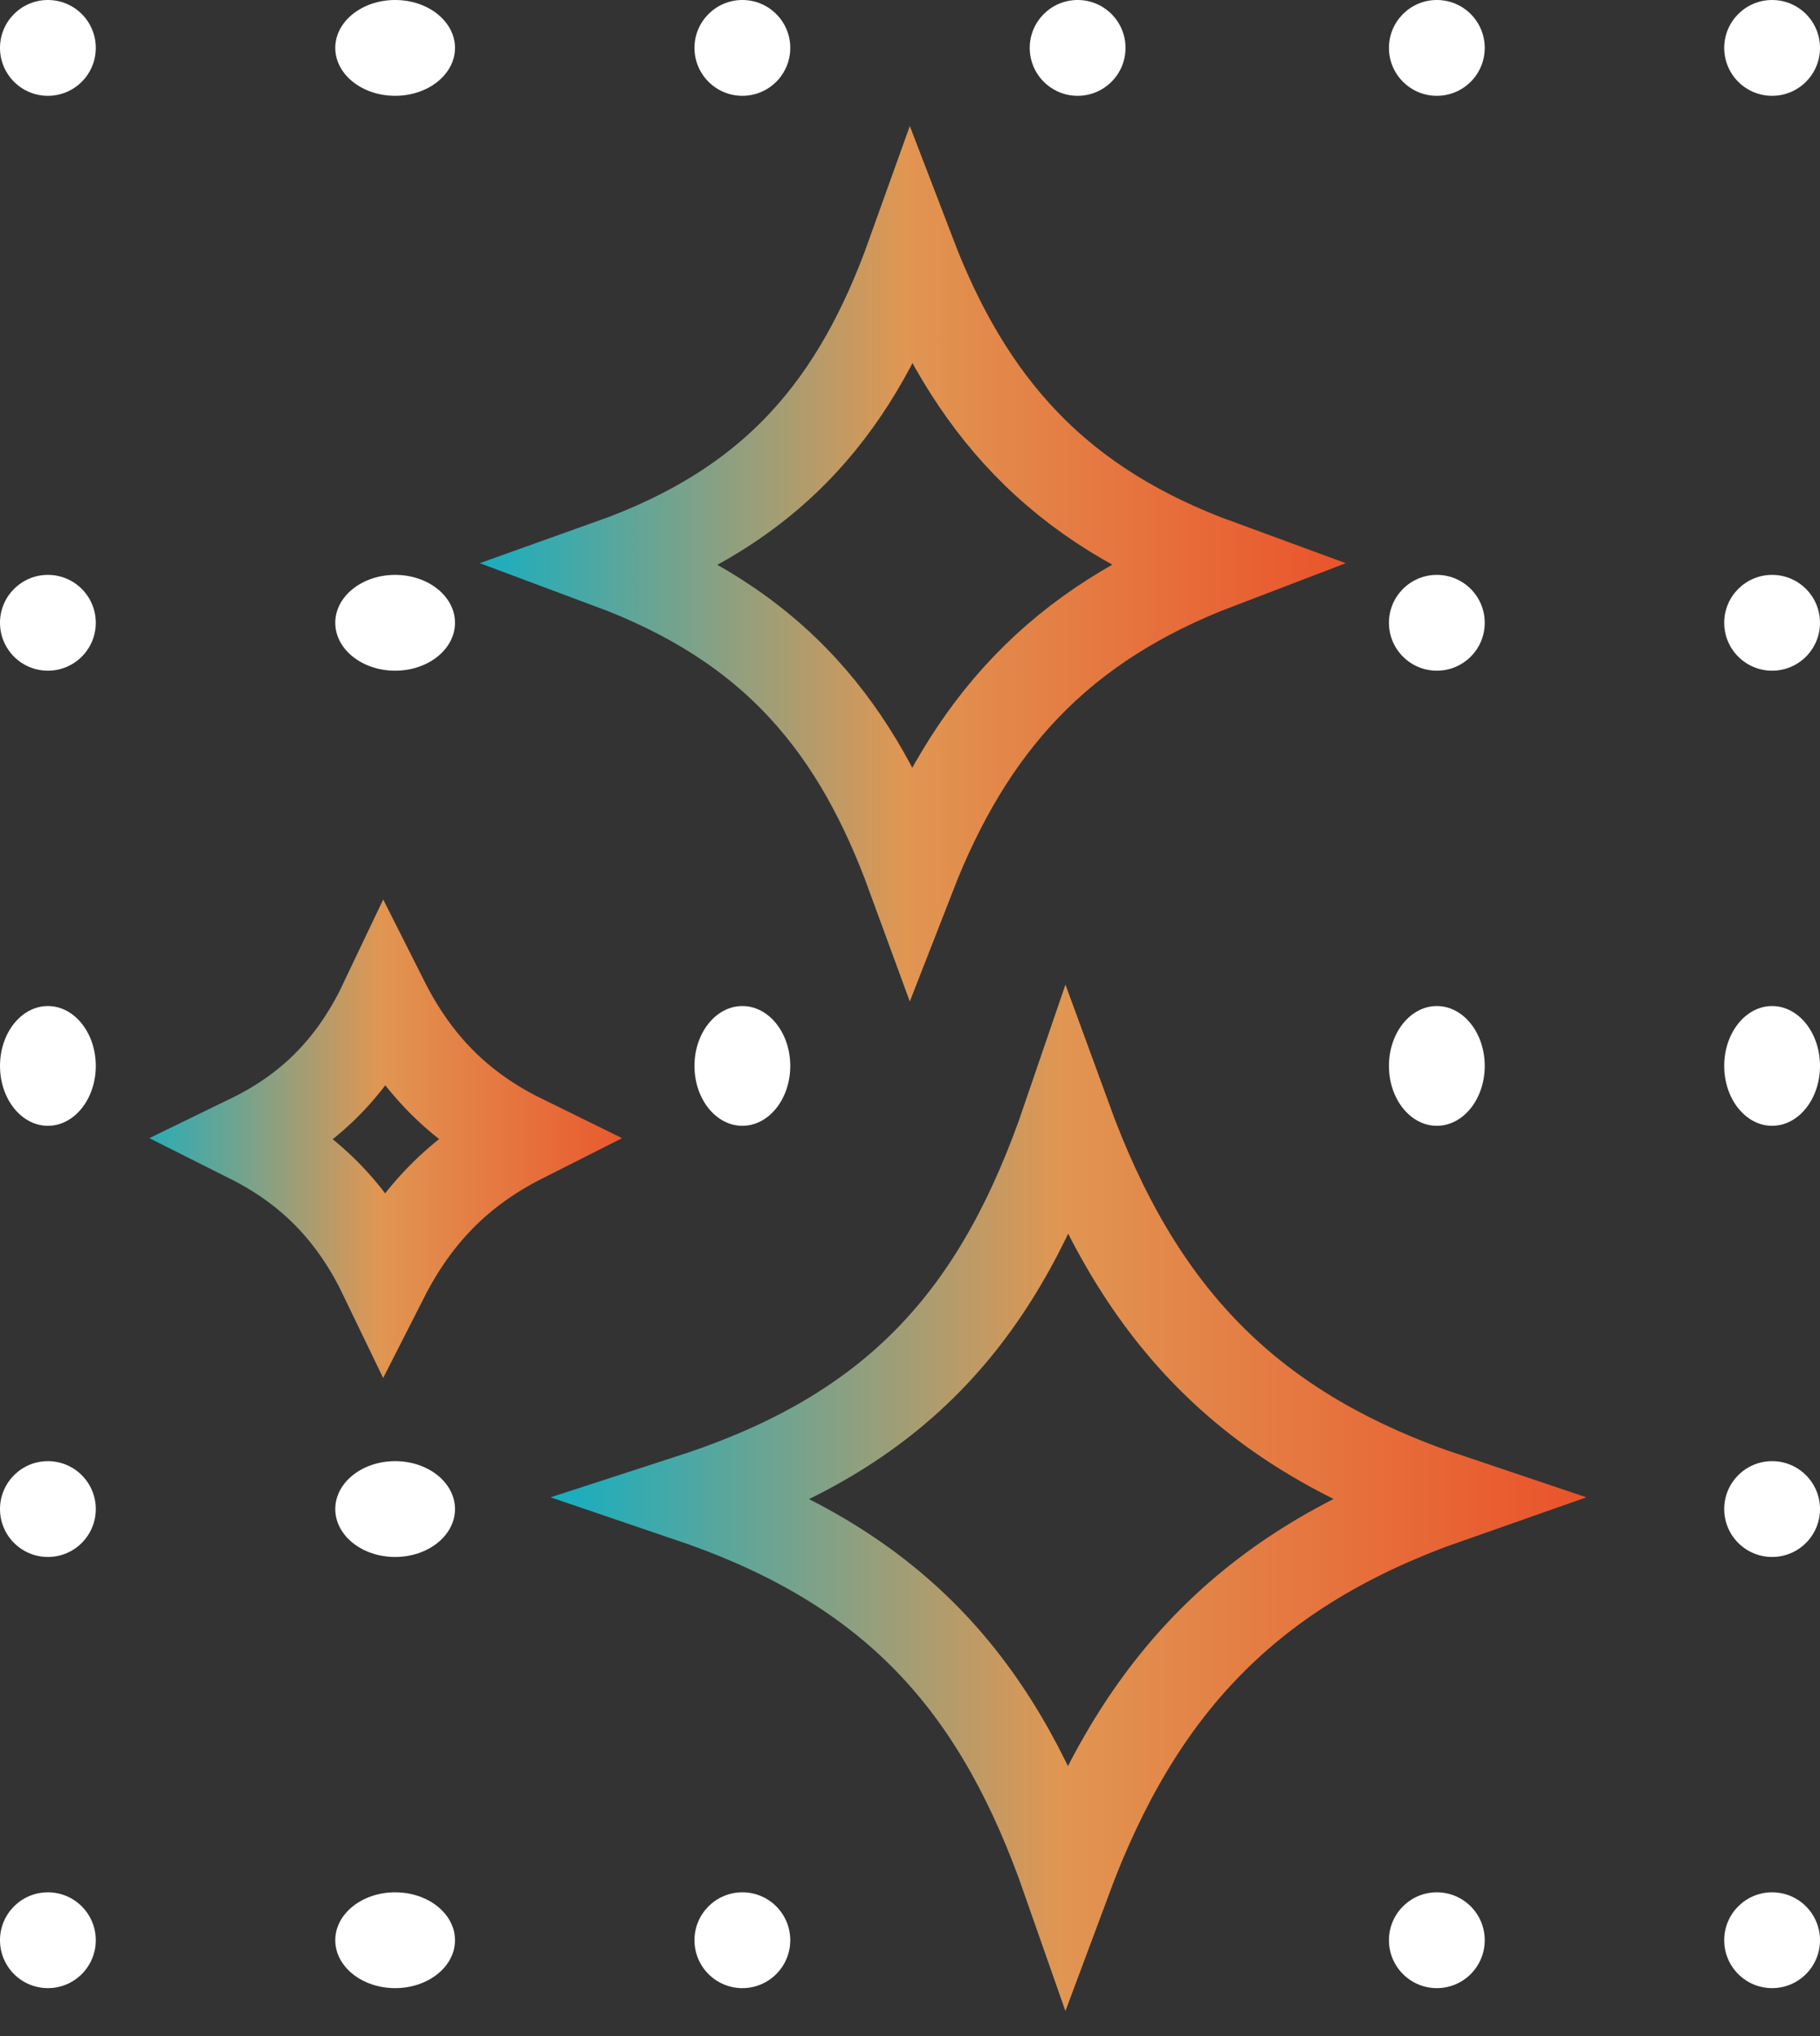
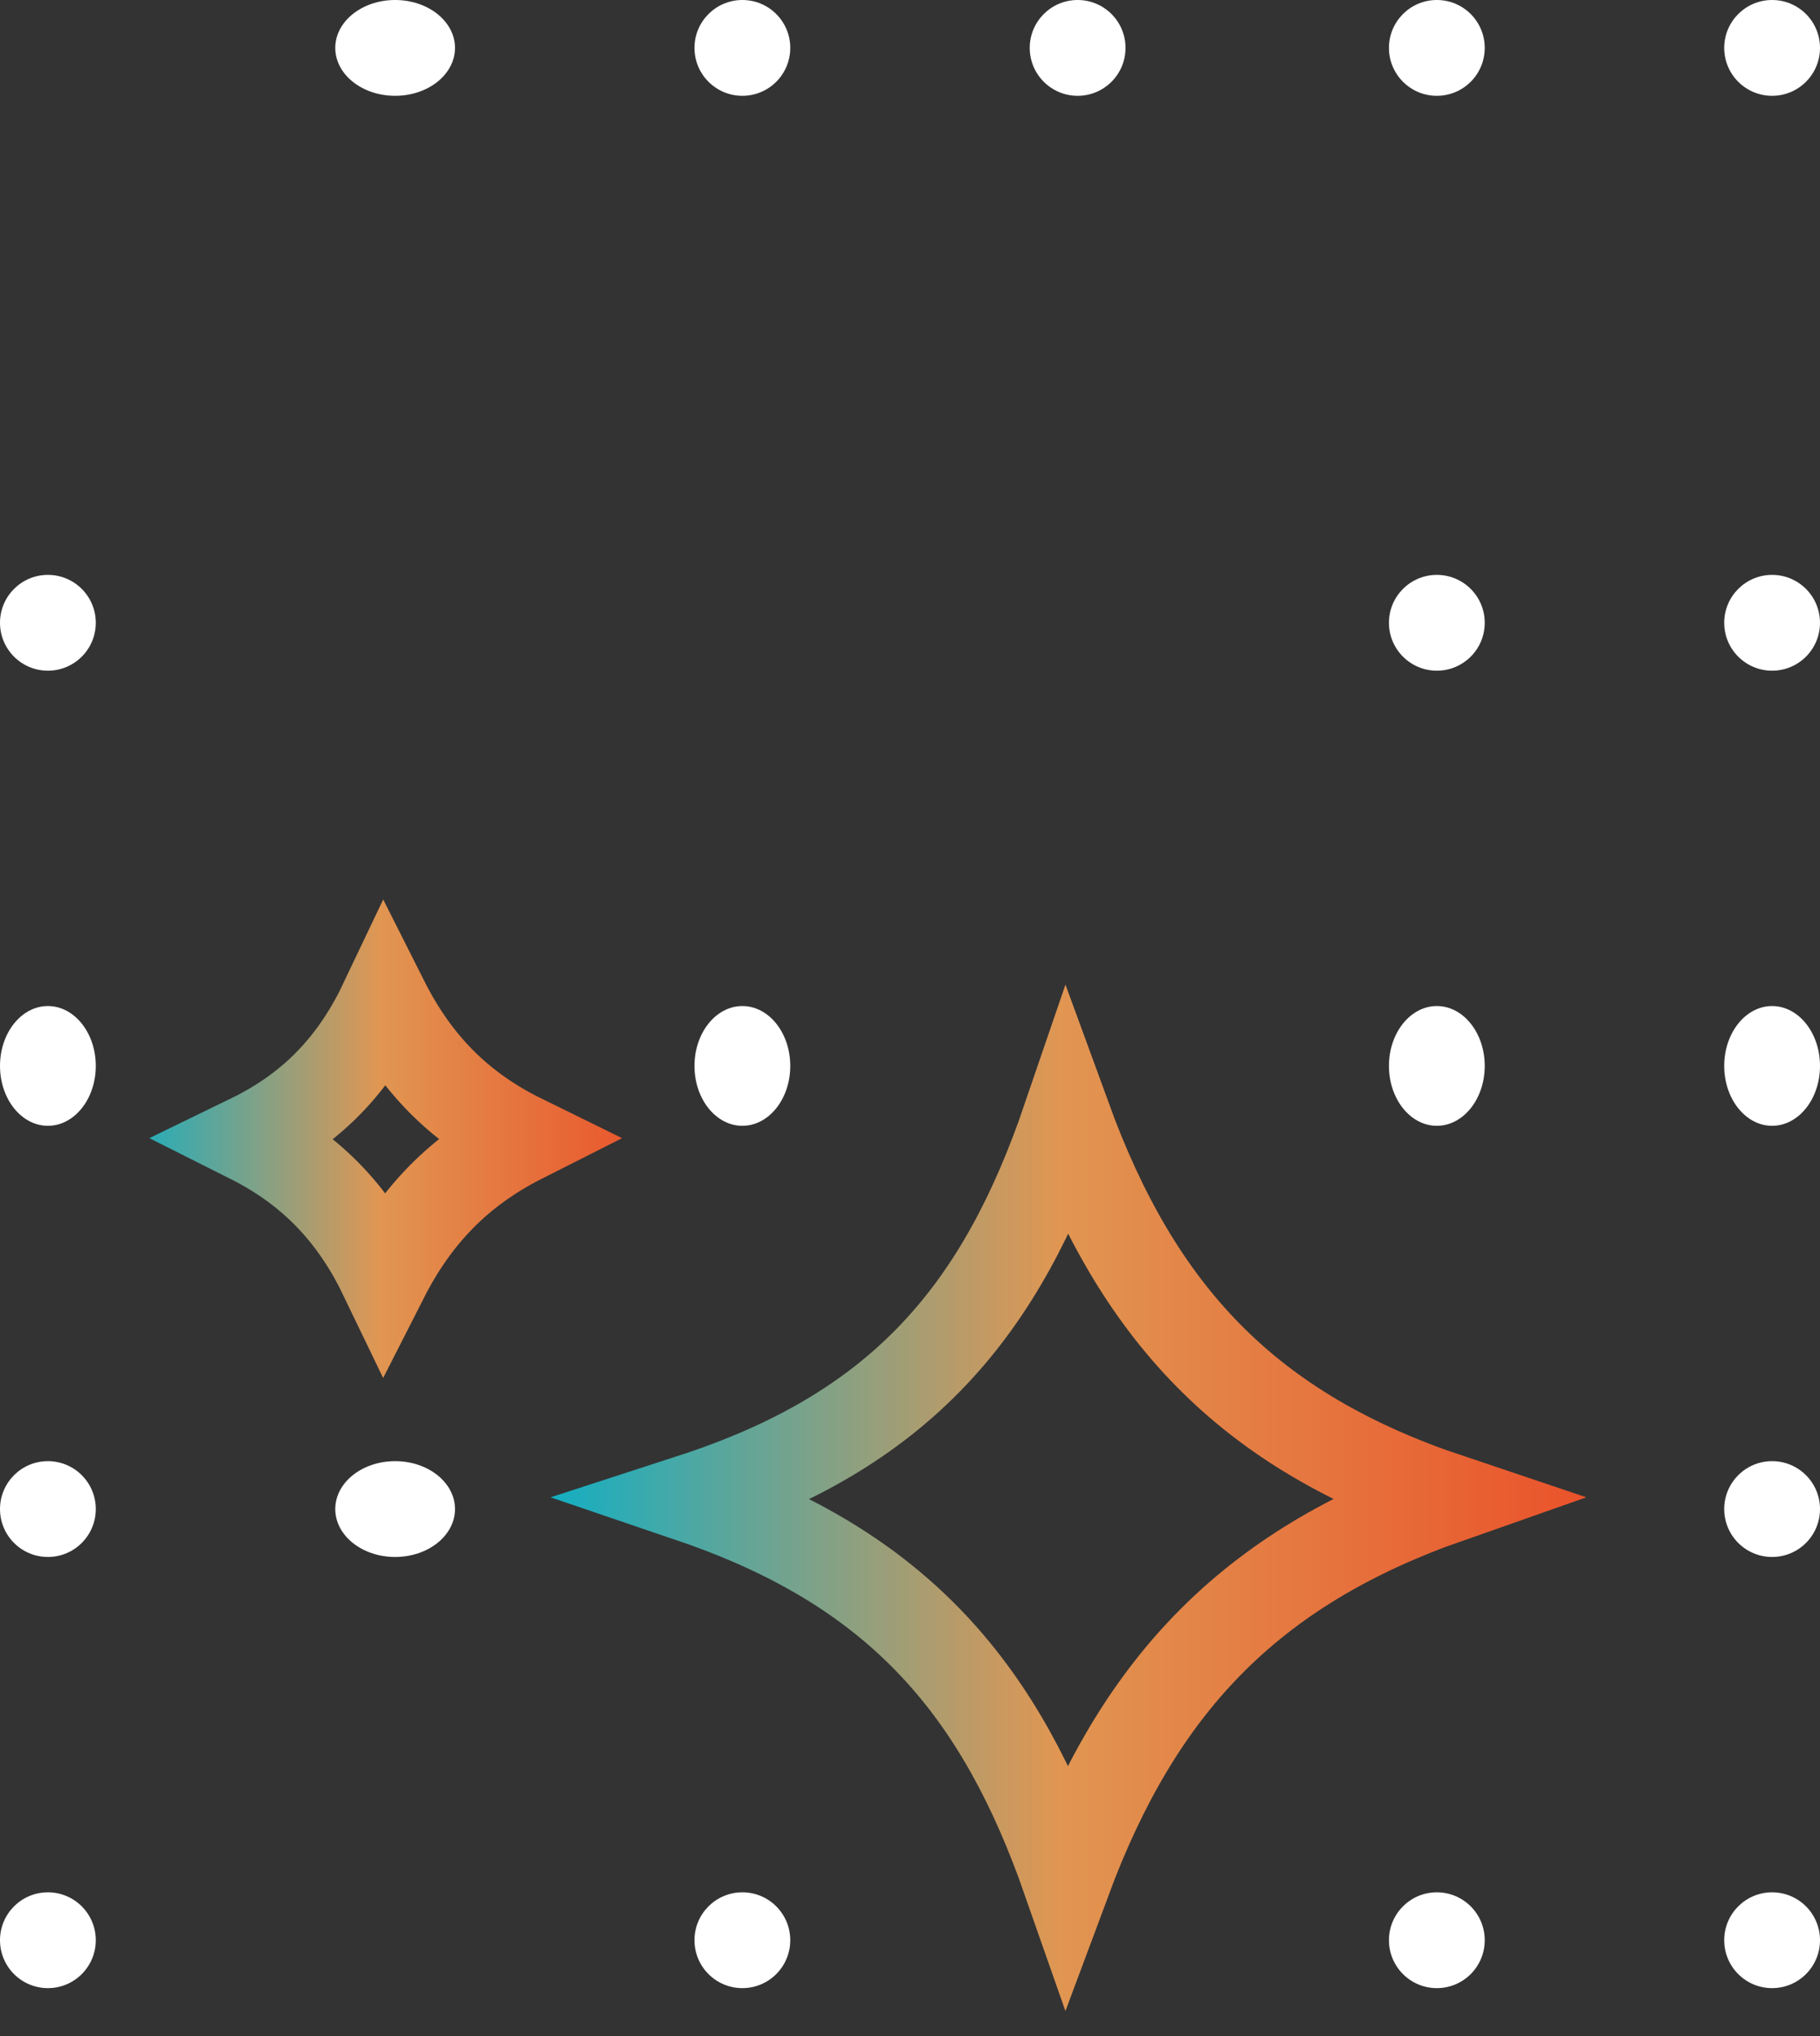
<svg xmlns="http://www.w3.org/2000/svg" width="76" height="85" viewBox="0 0 76 85" fill="none">
  <rect x="0" y="0" width="76" height="85" fill="#333333" stroke="none" />
-   <circle cx="2" cy="2" r="2" fill="white" />
  <ellipse cx="16.5" cy="2" rx="2.5" ry="2" fill="white" />
  <circle cx="31" cy="2" r="2" fill="white" />
  <circle cx="45" cy="2" r="2" fill="white" />
  <circle cx="60" cy="2" r="2" fill="white" />
  <circle cx="74" cy="2" r="2" fill="white" />
  <circle cx="2" cy="26" r="2" fill="white" />
-   <ellipse cx="16.5" cy="26" rx="2.5" ry="2" fill="white" />
  <circle cx="60" cy="26" r="2" fill="white" />
  <circle cx="74" cy="26" r="2" fill="white" />
  <ellipse cx="2" cy="44.5" rx="2" ry="2.5" fill="white" />
  <ellipse cx="31" cy="44.5" rx="2" ry="2.5" fill="white" />
  <ellipse cx="60" cy="44.5" rx="2" ry="2.5" fill="white" />
  <ellipse cx="74" cy="44.5" rx="2" ry="2.5" fill="white" />
  <circle cx="2" cy="63" r="2" fill="white" />
  <ellipse cx="16.5" cy="63" rx="2.5" ry="2" fill="white" />
  <circle cx="74" cy="63" r="2" fill="white" />
  <circle cx="2" cy="81" r="2" fill="white" />
-   <ellipse cx="16.5" cy="81" rx="2.5" ry="2" fill="white" />
  <circle cx="31" cy="81" r="2" fill="white" />
  <circle cx="60" cy="81" r="2" fill="white" />
  <circle cx="74" cy="81" r="2" fill="white" />
-   <path d="M38.051 10.613C39.258 13.764 40.783 16.379 42.842 18.515C44.989 20.741 47.63 22.353 50.888 23.547C47.623 24.793 44.983 26.45 42.838 28.691C40.782 30.84 39.256 33.444 38.046 36.549C36.929 33.499 35.524 30.909 33.554 28.761C31.464 26.482 28.829 24.803 25.466 23.55C28.817 22.356 31.453 20.733 33.548 18.473C35.527 16.337 36.935 13.728 38.051 10.613Z" stroke="url(#paint0_linear_658_2888)" stroke-width="3.72" />
  <path d="M44.55 46.688C46.014 50.698 47.877 53.965 50.458 56.585C53.099 59.266 56.389 61.165 60.511 62.548C56.382 63.995 53.095 65.951 50.456 68.649C47.878 71.286 46.012 74.536 44.544 78.48C43.185 74.596 41.468 71.355 38.989 68.714C36.422 65.979 33.145 64.001 28.885 62.551C33.131 61.172 36.411 59.266 38.984 56.553C41.473 53.928 43.192 50.663 44.55 46.688Z" stroke="url(#paint1_linear_658_2888)" stroke-width="3.72" />
  <path d="M16.052 41.785C17.358 44.377 19.166 46.244 21.804 47.539C19.164 48.872 17.355 50.762 16.047 53.333C14.826 50.793 13.11 48.885 10.435 47.542C13.111 46.241 14.831 44.358 16.052 41.785Z" stroke="url(#paint2_linear_658_2888)" stroke-width="3.72" />
  <defs>
    <linearGradient id="paint0_linear_658_2888" x1="18" y1="43" x2="58" y2="43" gradientUnits="userSpaceOnUse">
      <stop stop-color="#00B1CD" />
      <stop offset="0.495" stop-color="#E19652" />
      <stop offset="1" stop-color="#EB4D27" />
    </linearGradient>
    <linearGradient id="paint1_linear_658_2888" x1="21" y1="85" x2="68" y2="85" gradientUnits="userSpaceOnUse">
      <stop stop-color="#00B1CD" />
      <stop offset="0.495" stop-color="#E19652" />
      <stop offset="1" stop-color="#EB4D27" />
    </linearGradient>
    <linearGradient id="paint2_linear_658_2888" x1="4" y1="59" x2="28" y2="59" gradientUnits="userSpaceOnUse">
      <stop stop-color="#00B1CD" />
      <stop offset="0.495" stop-color="#E19652" />
      <stop offset="1" stop-color="#EB4D27" />
    </linearGradient>
  </defs>
</svg>